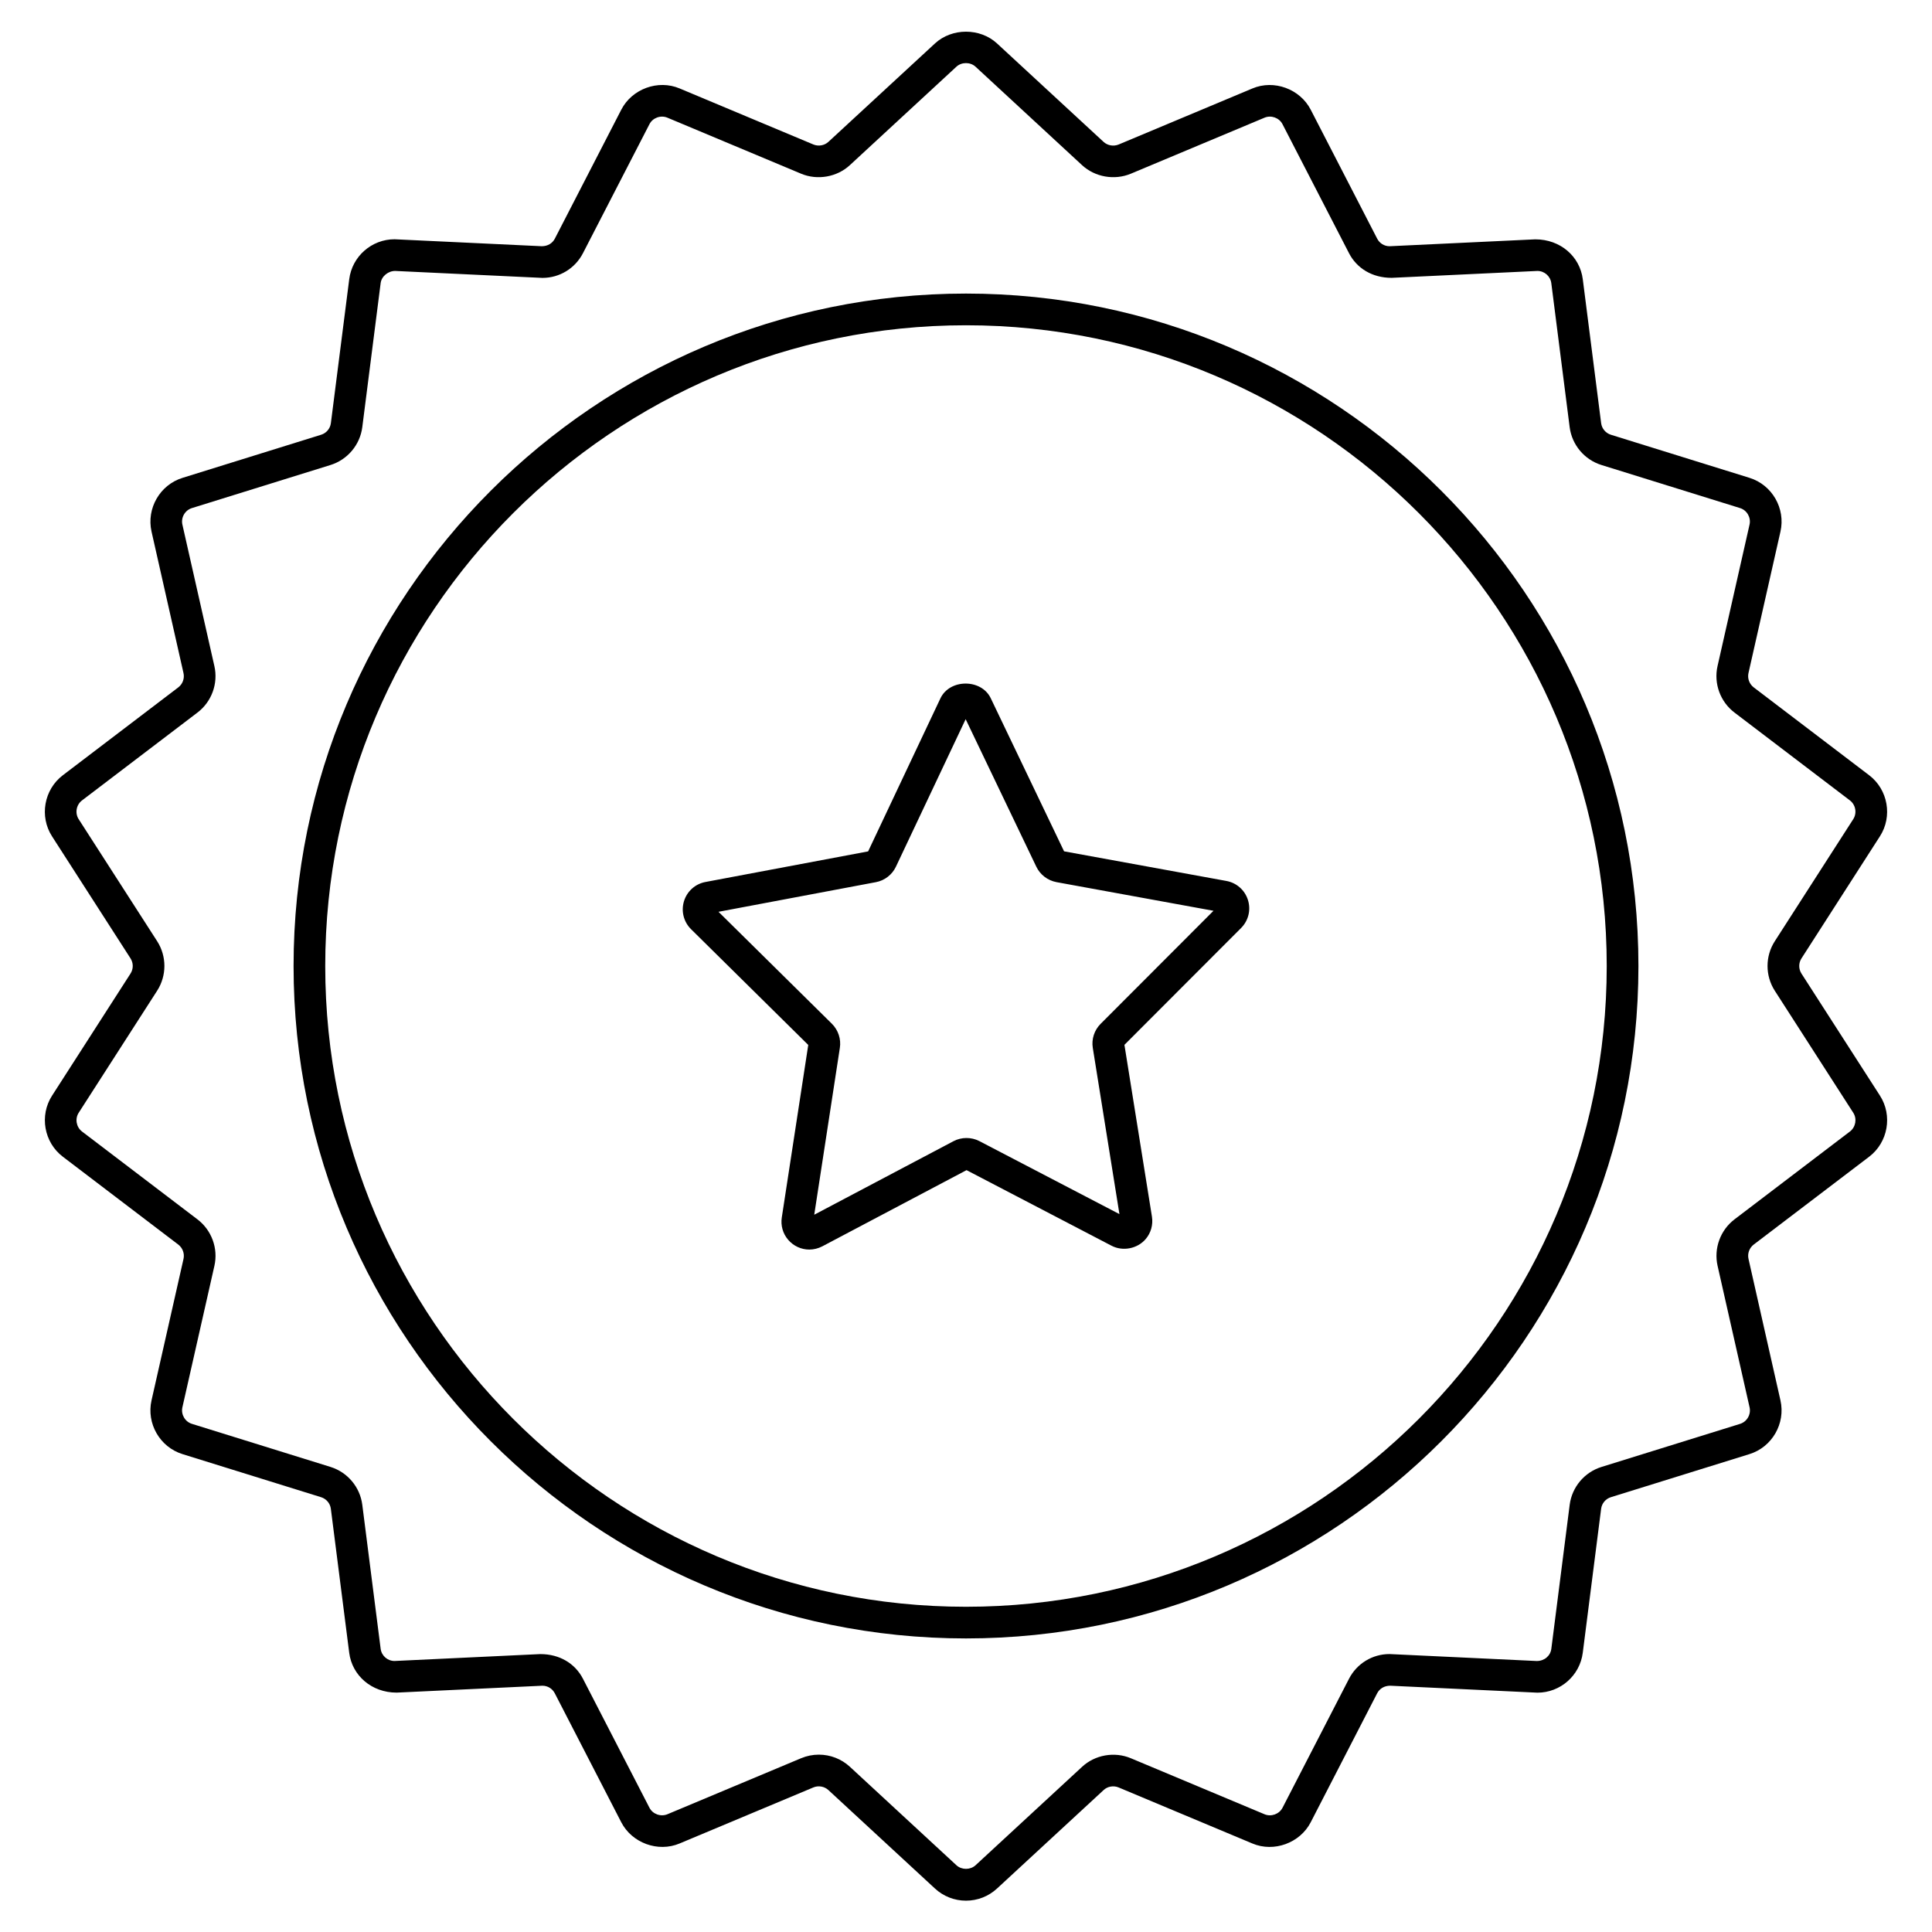
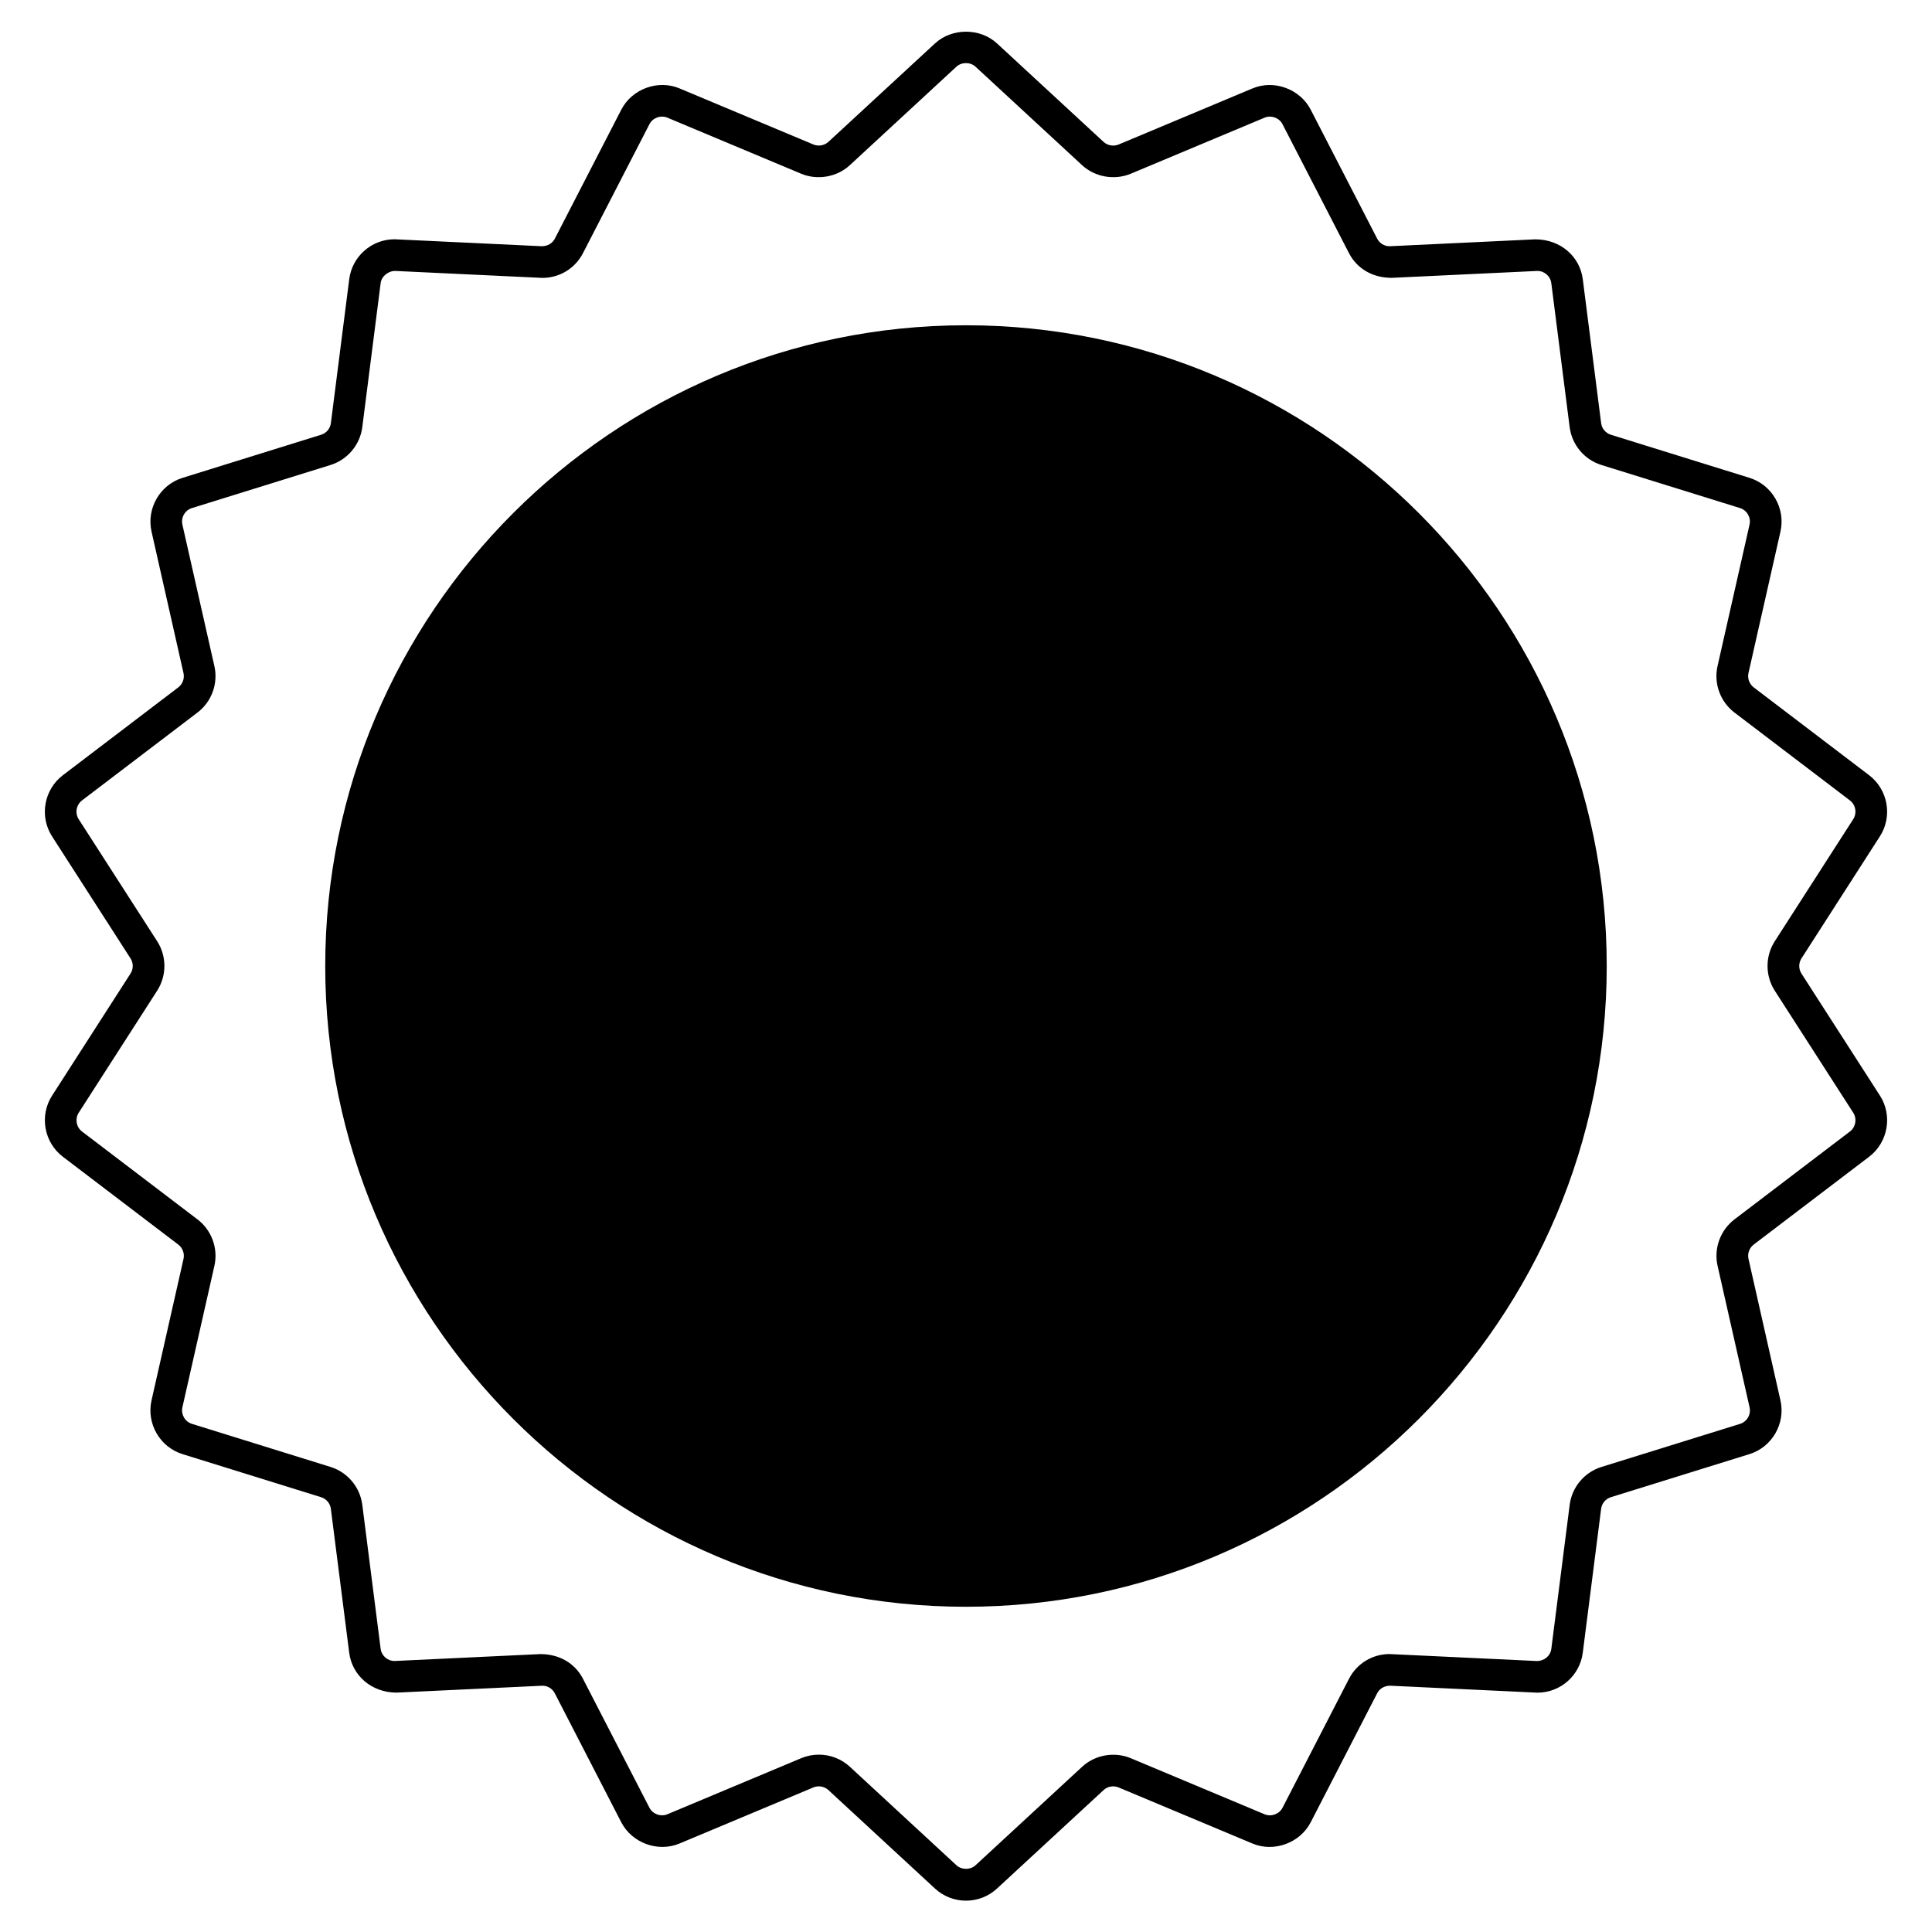
<svg xmlns="http://www.w3.org/2000/svg" fill="#000000" width="800px" height="800px" version="1.1" viewBox="144 144 512 512">
  <g>
    <path d="m639.35 450.54c4.992-3.805 6.25-10.914 2.856-16.188l-20.797-32.34c-0.789-1.23-0.789-2.805 0-4.027l20.785-32.348c3.402-5.273 2.148-12.383-2.844-16.188l-30.602-23.289c-1.156-0.887-1.699-2.371-1.387-3.781l8.48-37.508c1.387-6.133-2.223-12.391-8.215-14.242l-36.719-11.414c-1.395-0.434-2.41-1.641-2.59-3.082l-4.863-38.137c-0.766-6.027-5.914-10.57-12.574-10.57h-0.023l-38.605 1.828c-1.387 0-2.648-0.77-3.289-2.016l-17.613-34.176c-2.828-5.484-9.734-8.043-15.457-5.617l-35.465 14.859c-1.344 0.543-2.91 0.262-3.961-0.695l-28.25-26.102c-4.492-4.148-11.938-4.148-16.434 0l-28.258 26.094c-1.043 0.961-2.625 1.238-3.953 0.695l-35.465-14.859c-5.731-2.426-12.629 0.133-15.457 5.617l-17.613 34.188c-0.641 1.238-1.895 2.008-3.469 2.008h-0.016l-38.992-1.844c-6.086 0-11.25 4.551-12.012 10.578l-4.863 38.148c-0.18 1.445-1.195 2.648-2.59 3.082l-36.711 11.418c-6.004 1.852-9.609 8.109-8.227 14.242l8.469 37.5c0.32 1.418-0.223 2.902-1.379 3.789l-30.602 23.289c-4.992 3.805-6.25 10.914-2.856 16.188l20.797 32.34c0.789 1.23 0.789 2.805 0 4.027l-20.785 32.344c-3.402 5.273-2.148 12.383 2.844 16.188l30.602 23.289c1.156 0.887 1.699 2.371 1.387 3.781l-8.48 37.508c-1.387 6.133 2.223 12.391 8.215 14.242l36.719 11.414c1.395 0.434 2.41 1.641 2.59 3.082l4.863 38.137c0.762 6.027 5.914 10.57 12.57 10.57h0.023l38.605-1.828c1.387 0 2.648 0.77 3.289 2.016l17.613 34.176c2.828 5.477 9.727 8.035 15.457 5.617l35.465-14.859c1.328-0.551 2.91-0.27 3.961 0.695l28.25 26.102c2.254 2.082 5.176 3.219 8.227 3.219s5.969-1.141 8.215-3.215l28.258-26.102c1.035-0.969 2.609-1.246 3.953-0.695l35.465 14.859c5.723 2.418 12.629-0.141 15.457-5.617l17.613-34.188c0.641-1.238 1.895-2.008 3.469-2.008h0.016l38.992 1.844c6.086 0 11.25-4.551 12.012-10.578l4.863-38.148c0.18-1.441 1.195-2.648 2.59-3.082l36.719-11.414c5.996-1.852 9.602-8.109 8.215-14.242l-8.469-37.5c-0.32-1.418 0.223-2.902 1.379-3.789zm-40.172 28.922 8.48 37.508c0.418 1.879-0.688 3.805-2.527 4.371l-36.719 11.414c-4.519 1.402-7.832 5.34-8.43 10.035l-4.863 38.156c-0.23 1.844-1.812 3.238-3.856 3.238h-0.016l-39-1.844c-4.551 0-8.668 2.516-10.75 6.559l-17.613 34.176c-0.871 1.68-2.992 2.453-4.746 1.73l-35.465-14.859c-4.328-1.812-9.48-0.902-12.898 2.269l-28.25 26.102c-1.379 1.262-3.672 1.262-5.051 0l-28.242-26.102c-2.246-2.074-5.168-3.215-8.227-3.215-1.617 0-3.191 0.32-4.684 0.941l-35.465 14.859c-1.781 0.723-3.887-0.051-4.746-1.73l-17.613-34.168c-2.074-4.043-6.176-6.551-11.301-6.551h-0.039l-38.598 1.828c-1.871 0-3.453-1.395-3.684-3.246l-4.863-38.148c-0.598-4.699-3.91-8.633-8.43-10.035l-36.719-11.414c-1.836-0.566-2.945-2.492-2.527-4.371l8.488-37.516c1.035-4.609-0.73-9.438-4.492-12.301l-30.602-23.289c-1.523-1.172-1.91-3.356-0.871-4.969l20.797-32.355c2.551-3.977 2.551-9.109 0-13.094l-20.805-32.348c-1.035-1.617-0.648-3.797 0.879-4.969l30.602-23.289c3.766-2.863 5.527-7.691 4.484-12.309l-8.48-37.508c-0.418-1.879 0.688-3.805 2.527-4.371l36.719-11.414c4.519-1.402 7.832-5.34 8.43-10.035l4.863-38.156c0.23-1.852 2.035-3.254 3.871-3.238l39 1.844c4.551 0 8.668-2.516 10.75-6.559l17.613-34.176c0.859-1.688 2.969-2.461 4.746-1.73l35.465 14.859c4.305 1.797 9.48 0.895 12.898-2.269l28.25-26.102c1.379-1.262 3.672-1.262 5.051 0l28.242 26.102c3.426 3.164 8.578 4.066 12.906 2.269l35.465-14.859c1.754-0.73 3.879 0.039 4.746 1.73l17.613 34.168c2.074 4.043 6.184 6.551 11.301 6.551h0.039l38.598-1.828c1.871 0 3.453 1.395 3.684 3.246l4.863 38.148c0.598 4.699 3.91 8.633 8.43 10.035l36.727 11.414c1.828 0.566 2.938 2.492 2.516 4.371l-8.488 37.516c-1.035 4.609 0.73 9.438 4.492 12.301l30.602 23.289c1.523 1.172 1.91 3.356 0.871 4.969l-20.797 32.355c-2.551 3.977-2.551 9.109 0 13.094l20.805 32.348c1.035 1.617 0.648 3.797-0.879 4.969l-30.602 23.289c-3.754 2.867-5.516 7.695-4.477 12.312z" />
-     <path d="m400 221.8c-98.262 0-178.2 79.941-178.2 178.2 0 98.258 79.941 178.2 178.2 178.2 98.258 0 178.2-79.945 178.2-178.2 0-98.262-79.945-178.2-178.2-178.2zm0 348.01c-93.629 0-169.81-76.18-169.81-169.8 0-93.629 76.18-169.81 169.81-169.81 93.625 0 169.8 76.18 169.8 169.81 0 93.625-76.18 169.8-169.8 169.8z" />
-     <path d="m469 377.46-43.008-7.848-19.434-40.574c-2.477-5.184-10.855-5.184-13.332 0.023l-19.164 40.566-43.109 8.109c-2.707 0.508-4.887 2.461-5.691 5.094-0.805 2.633-0.09 5.469 1.871 7.414l31.062 30.676-7.012 45.723c-0.328 2.133 0.285 4.289 1.688 5.914 1.41 1.648 3.453 2.59 5.609 2.59 1.188 0 2.379-0.305 3.445-0.859l38.219-20.188 38.426 20.031c2.992 1.559 6.848 0.797 9.043-1.762 1.395-1.633 2-3.797 1.664-5.945l-7.293-45.531 30.922-30.965c1.945-1.953 2.641-4.797 1.812-7.422-0.82-2.621-3.012-4.555-5.719-5.047zm-33.324 37.867c-1.672 1.672-2.453 4.059-2.074 6.379l7.059 44.043-37.145-19.359c-2.106-1.082-4.715-1.082-6.824 0.031l-36.91 19.492 6.789-44.23c0.359-2.312-0.426-4.691-2.106-6.371l-30.055-29.676 41.715-7.856c2.32-0.434 4.305-1.977 5.305-4.102l18.477-39.09 18.73 39.105c1.016 2.117 3 3.641 5.34 4.082l41.613 7.594z" />
+     <path d="m400 221.8zm0 348.01c-93.629 0-169.81-76.18-169.81-169.8 0-93.629 76.18-169.81 169.81-169.81 93.625 0 169.8 76.18 169.8 169.81 0 93.625-76.18 169.8-169.8 169.8z" />
  </g>
</svg>